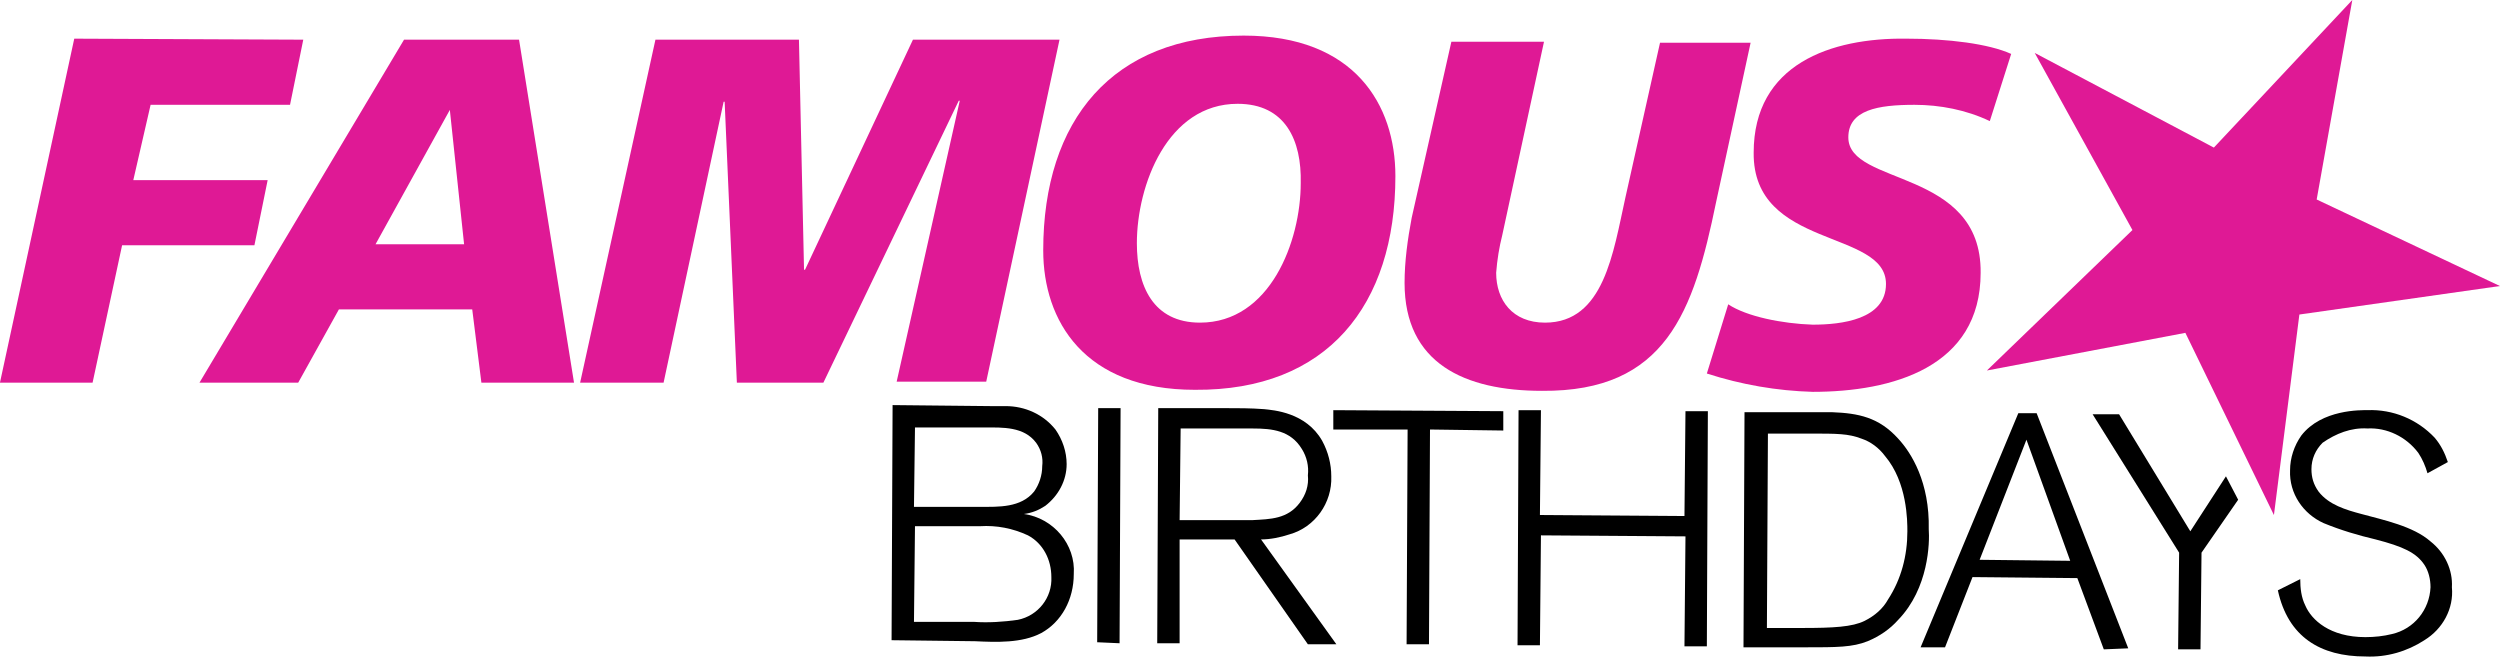
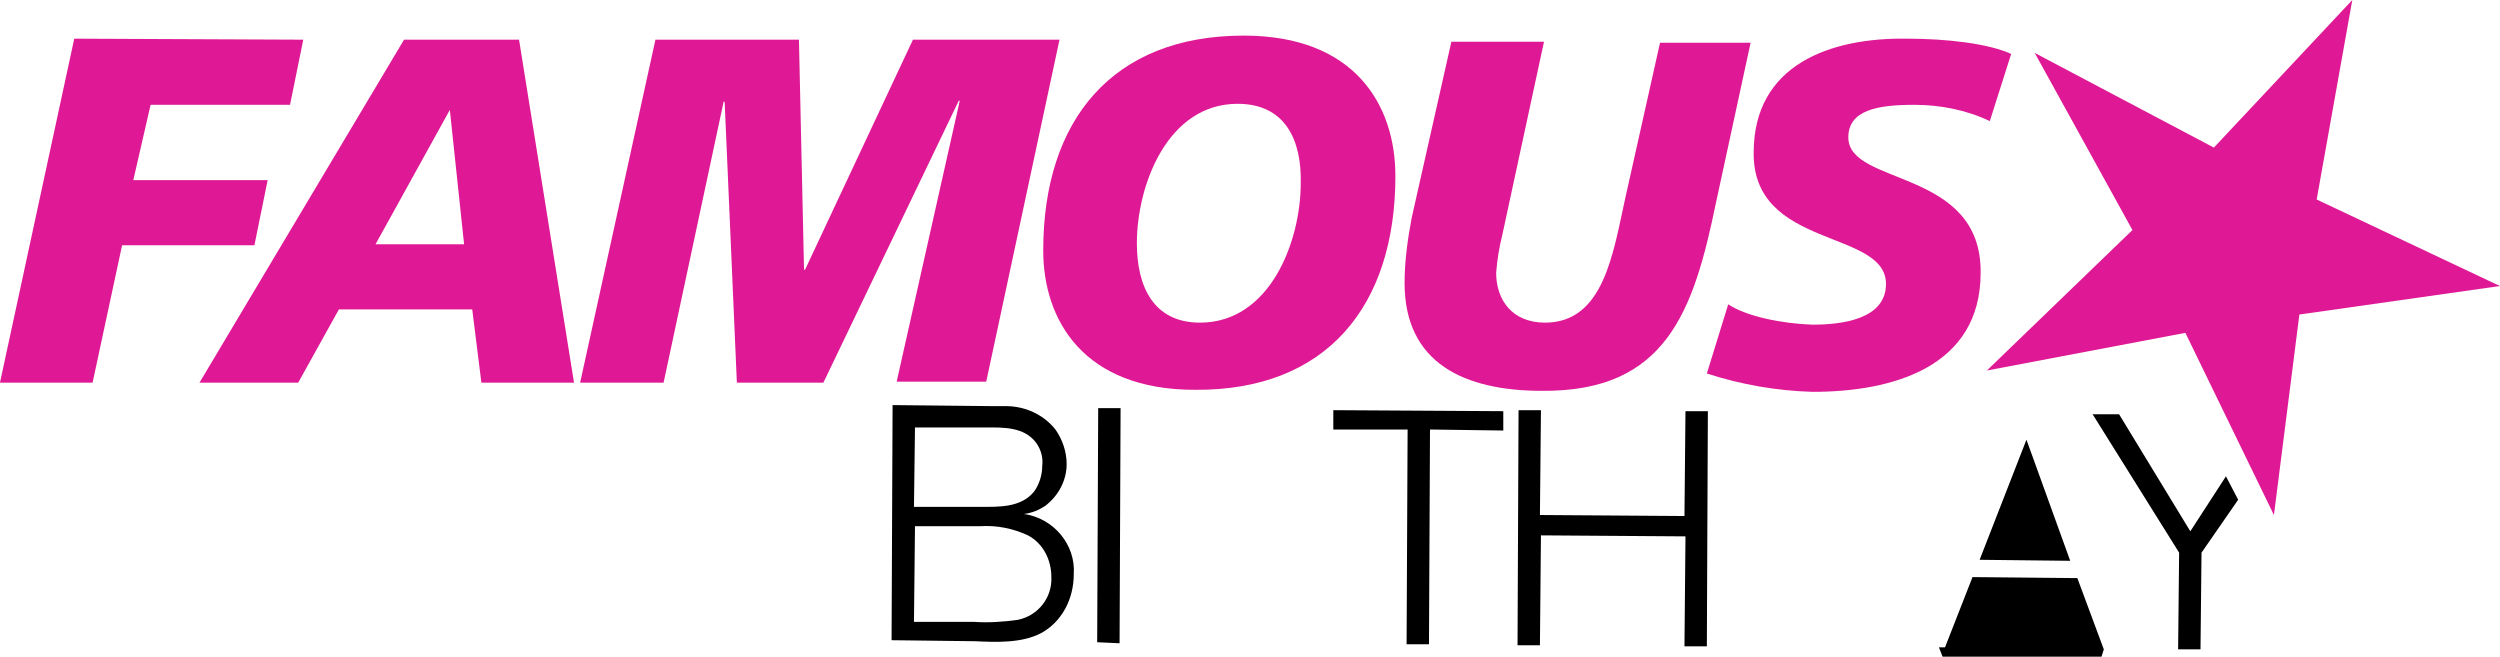
<svg xmlns="http://www.w3.org/2000/svg" xmlns:ns1="http://www.inkscape.org/namespaces/inkscape" xmlns:ns2="http://sodipodi.sourceforge.net/DTD/sodipodi-0.dtd" width="385.504mm" height="101.259mm" viewBox="0 0 385.504 101.259" version="1.1" id="svg5" ns1:version="1.1.2 (b8e25be833, 2022-02-05)" ns2:docname="Famous Birthdays 2014.svg">
  <ns2:namedview id="namedview7" pagecolor="#ffffff" bordercolor="#666666" borderopacity="1.0" ns1:pageshadow="2" ns1:pageopacity="0.0" ns1:pagecheckerboard="0" ns1:document-units="mm" showgrid="false" ns1:zoom="0.64052329" ns1:cx="745.48421" ns1:cy="346.59161" ns1:window-width="1920" ns1:window-height="1017" ns1:window-x="-8" ns1:window-y="-8" ns1:window-maximized="1" ns1:current-layer="g882" />
  <defs id="defs2" />
  <g ns1:label="Layer 1" ns1:groupmode="layer" id="layer1" transform="translate(-122.022,-40.698)">
    <g id="g882" transform="matrix(1.8,0,0,1.8,45.426,0.806)">
      <path d="m 131.75,76.396 c -1.657,0.872 -3.837,0.785 -5.668,0.698 l -7.15,-0.087 0.087,-20.142 8.371,0.087 c 0.436,0 0.872,0 1.308,0 1.657,0 3.226,0.698 4.273,2.005 0.61,0.872 0.959,1.918 0.959,2.965 0,1.395 -0.698,2.703 -1.831,3.575 -0.523,0.349 -1.134,0.61 -1.831,0.698 2.529,0.349 4.447,2.616 4.273,5.144 0,2.18 -1.046,4.098 -2.79,5.057 z m -1.134,-8.371 c -1.308,-0.61 -2.703,-0.872 -4.098,-0.785 h -5.58 l -0.087,8.196 h 5.144 c 1.221,0.087 2.529,0 3.749,-0.174 1.744,-0.349 2.965,-1.918 2.877,-3.662 0,-1.482 -0.698,-2.877 -2.005,-3.575 z m 0.698,-7.935 c -1.046,-1.395 -2.877,-1.308 -4.36,-1.308 h -6.016 l -0.087,6.801 h 5.668 c 1.57,0 3.488,0.087 4.621,-1.308 0.436,-0.61 0.698,-1.395 0.698,-2.18 0.087,-0.698 -0.087,-1.395 -0.523,-2.005 z" id="path828" style="stroke-width:0.872" />
      <path d="m 136.546,77.181 0.087,-20.055 h 1.918 l -0.087,20.142 z" id="path830" style="stroke-width:0.872" />
-       <path d="m 154.595,77.355 -6.278,-8.981 h -4.709 v 8.894 h -1.918 l 0.087,-20.142 h 5.668 c 1.134,0 2.267,0 3.401,0.087 0.785,0.087 3.575,0.262 4.97,2.703 0.523,0.959 0.785,2.005 0.785,3.052 0.087,2.267 -1.395,4.36 -3.575,4.97 -0.785,0.262 -1.657,0.436 -2.441,0.436 l 6.452,8.981 z m -0.523,-16.741 c -0.959,-1.57 -2.529,-1.744 -4.185,-1.744 h -6.191 l -0.087,7.848 h 4.709 c 0.523,0 1.046,0 1.57,0 1.482,-0.087 2.965,-0.087 4.011,-1.482 0.523,-0.698 0.785,-1.482 0.698,-2.354 0.087,-0.785 -0.087,-1.57 -0.523,-2.267 z" id="path832" style="stroke-width:0.872" />
      <path d="m 165.058,58.957 -0.087,18.398 h -1.918 l 0.087,-18.398 h -6.365 v -1.657 l 14.562,0.087 v 1.657 z" id="path834" style="stroke-width:0.872" />
      <path d="m 186.857,77.529 0.087,-9.417 -12.382,-0.087 -0.087,9.417 h -1.918 l 0.087,-20.142 h 1.918 l -0.087,8.981 12.382,0.087 0.087,-8.981 h 1.918 l -0.087,20.142 z" id="path836" style="stroke-width:0.872" />
-       <path d="m 205.168,75.262 c -0.698,0.785 -1.57,1.395 -2.616,1.831 -1.308,0.523 -2.616,0.523 -5.406,0.523 h -5.232 l 0.087,-20.142 h 5.406 c 0.698,0 1.395,0 2.093,0 2.267,0.087 4.011,0.436 5.668,2.267 1.134,1.221 2.703,3.749 2.616,7.76 0.087,1.134 0,5.057 -2.616,7.76 z m -1.134,-14.038 c -0.523,-0.698 -1.221,-1.221 -2.005,-1.482 -1.134,-0.436 -2.093,-0.436 -4.447,-0.436 h -3.575 l -0.087,16.654 h 3.052 c 2.616,0 4.273,-0.087 5.319,-0.61 0.872,-0.436 1.57,-1.046 2.005,-1.831 1.134,-1.744 1.657,-3.749 1.657,-5.842 0,-0.872 0,-4.185 -1.918,-6.452 z" id="path838" style="stroke-width:0.872" />
-       <path d="m 222.781,77.791 -2.267,-6.104 -8.981,-0.087 -2.354,6.016 h -2.093 l 8.371,-20.055 h 1.57 l 7.848,20.142 z m -6.627,-17.962 -4.011,10.289 7.76,0.087 z" id="path840" style="stroke-width:0.872" />
+       <path d="m 222.781,77.791 -2.267,-6.104 -8.981,-0.087 -2.354,6.016 h -2.093 h 1.57 l 7.848,20.142 z m -6.627,-17.962 -4.011,10.289 7.76,0.087 z" id="path840" style="stroke-width:0.872" />
      <path d="m 234.291,64.973 -3.139,4.534 -0.087,8.284 h -1.918 l 0.087,-8.284 -7.412,-11.858 h 2.267 l 6.104,10.027 3.052,-4.709" id="path842" style="stroke-width:0.872" />
-       <path d="m 250.248,77.006 c -1.482,0.959 -3.226,1.482 -5.057,1.395 -3.837,0 -6.627,-1.657 -7.499,-5.668 l 1.918,-0.959 c 0,0.785 0.087,1.57 0.436,2.267 0.523,1.221 2.093,2.703 5.144,2.703 0.785,0 1.57,-0.087 2.267,-0.262 1.918,-0.436 3.226,-2.093 3.313,-4.011 0,-0.698 -0.174,-1.395 -0.523,-1.918 -0.698,-1.046 -1.831,-1.57 -4.185,-2.18 -1.482,-0.349 -2.965,-0.785 -4.447,-1.395 -1.744,-0.785 -2.965,-2.529 -2.877,-4.534 0,-1.046 0.349,-2.093 0.959,-2.965 1.744,-2.267 5.144,-2.18 5.668,-2.18 2.18,-0.087 4.273,0.785 5.755,2.354 0.523,0.61 0.872,1.308 1.134,2.093 l -1.744,0.959 c -0.174,-0.61 -0.436,-1.221 -0.785,-1.744 -1.046,-1.395 -2.703,-2.18 -4.36,-2.093 -1.395,-0.087 -2.703,0.436 -3.837,1.221 -0.61,0.61 -0.959,1.395 -0.959,2.267 0,0.698 0.174,1.308 0.61,1.918 0.872,1.134 2.354,1.57 3.662,1.918 1.918,0.523 4.447,1.046 5.929,2.354 1.221,0.959 1.918,2.441 1.831,3.924 0.174,1.831 -0.785,3.575 -2.354,4.534 z" id="path844" style="stroke-width:0.872" />
      <polygon class="st0" points="225.8,46.6 206.3,50.3 220.6,36.5 211,19.1 228.6,28.4 242.2,13.9 238.7,33.5 256.7,42 237,44.8 234.5,64.5 " id="polygon846" style="fill:#df1995;fill-opacity:1" transform="matrix(0.872,0,0,0.872,32.871,10.041)" />
      <path class="st0" d="m 48.915,25.474 19.619,0.087 -1.134,5.58 H 55.455 l -1.482,6.452 h 11.51 l -1.134,5.58 H 53.013 l -2.529,11.771 h -7.935 z" id="path848" style="fill:#df1995;fill-opacity:1;stroke-width:0.872" />
      <path class="st0" d="m 77.166,25.561 h 9.853 l 4.709,29.385 H 83.793 L 83.008,48.668 H 71.586 l -3.488,6.278 h -8.458 z m 3.924,6.016 v 0 l -6.365,11.51 h 7.586 z" id="path850" style="fill:#df1995;fill-opacity:1;stroke-width:0.872" />
      <path class="st0" d="m 98.703,25.561 h 12.294 l 0.436,19.706 h 0.087 l 9.243,-19.706 h 12.556 l -6.278,29.297 h -7.673 l 5.406,-24.066 h -0.087 l -11.597,24.153 H 105.679 L 104.632,30.88 h -0.087 l -5.144,24.066 h -7.15 z" id="path852" style="fill:#df1995;fill-opacity:1;stroke-width:0.872" />
      <path class="st0" d="m 144.916,55.556 c -9.504,0 -12.992,-5.929 -12.992,-11.946 0,-11.161 5.929,-18.398 17.177,-18.398 9.504,0 12.992,5.929 12.992,12.033 0,11.074 -5.842,18.398 -17.177,18.311 z M 148.578,31.055 c -6.016,0 -8.632,6.976 -8.632,11.946 0,3.662 1.395,6.801 5.406,6.801 6.016,0 8.632,-6.976 8.632,-11.946 0.087,-3.662 -1.308,-6.801 -5.406,-6.801 z" id="path854" style="fill:#df1995;fill-opacity:1;stroke-width:0.872" />
      <path class="st0" d="m 189.56,39.513 c -1.918,9.33 -4.273,16.218 -14.91,16.131 -6.627,0 -11.771,-2.354 -11.771,-9.243 0,-1.831 0.262,-3.749 0.61,-5.58 L 166.889,25.736 h 7.935 l -3.575,16.567 c -0.262,1.046 -0.436,2.093 -0.523,3.226 0,2.354 1.395,4.273 4.185,4.273 5.057,0 5.842,-6.016 6.888,-10.725 l 2.965,-13.254 h 7.76 z" id="path856" style="fill:#df1995;fill-opacity:1;stroke-width:0.872" />
      <path class="st0" d="m 213.015,32.537 c -2.005,-0.959 -4.273,-1.395 -6.452,-1.395 -3.139,0 -5.668,0.436 -5.668,2.79 0,4.185 11.423,2.616 11.335,11.597 0,8.109 -7.586,10.202 -14.387,10.202 -3.052,-0.087 -6.104,-0.61 -9.068,-1.57 l 1.831,-5.929 c 1.569,1.046 4.621,1.657 7.237,1.744 2.441,0 6.278,-0.436 6.278,-3.488 0,-4.709 -11.423,-2.965 -11.335,-11.248 0,-7.586 6.627,-9.853 13.079,-9.766 3.575,0 7.063,0.436 8.981,1.308 z" id="path858" style="fill:#df1995;fill-opacity:1;stroke-width:0.872" />
    </g>
  </g>
  <style type="text/css" id="style824">
	.st0{fill:#DF1995;}
</style>
</svg>